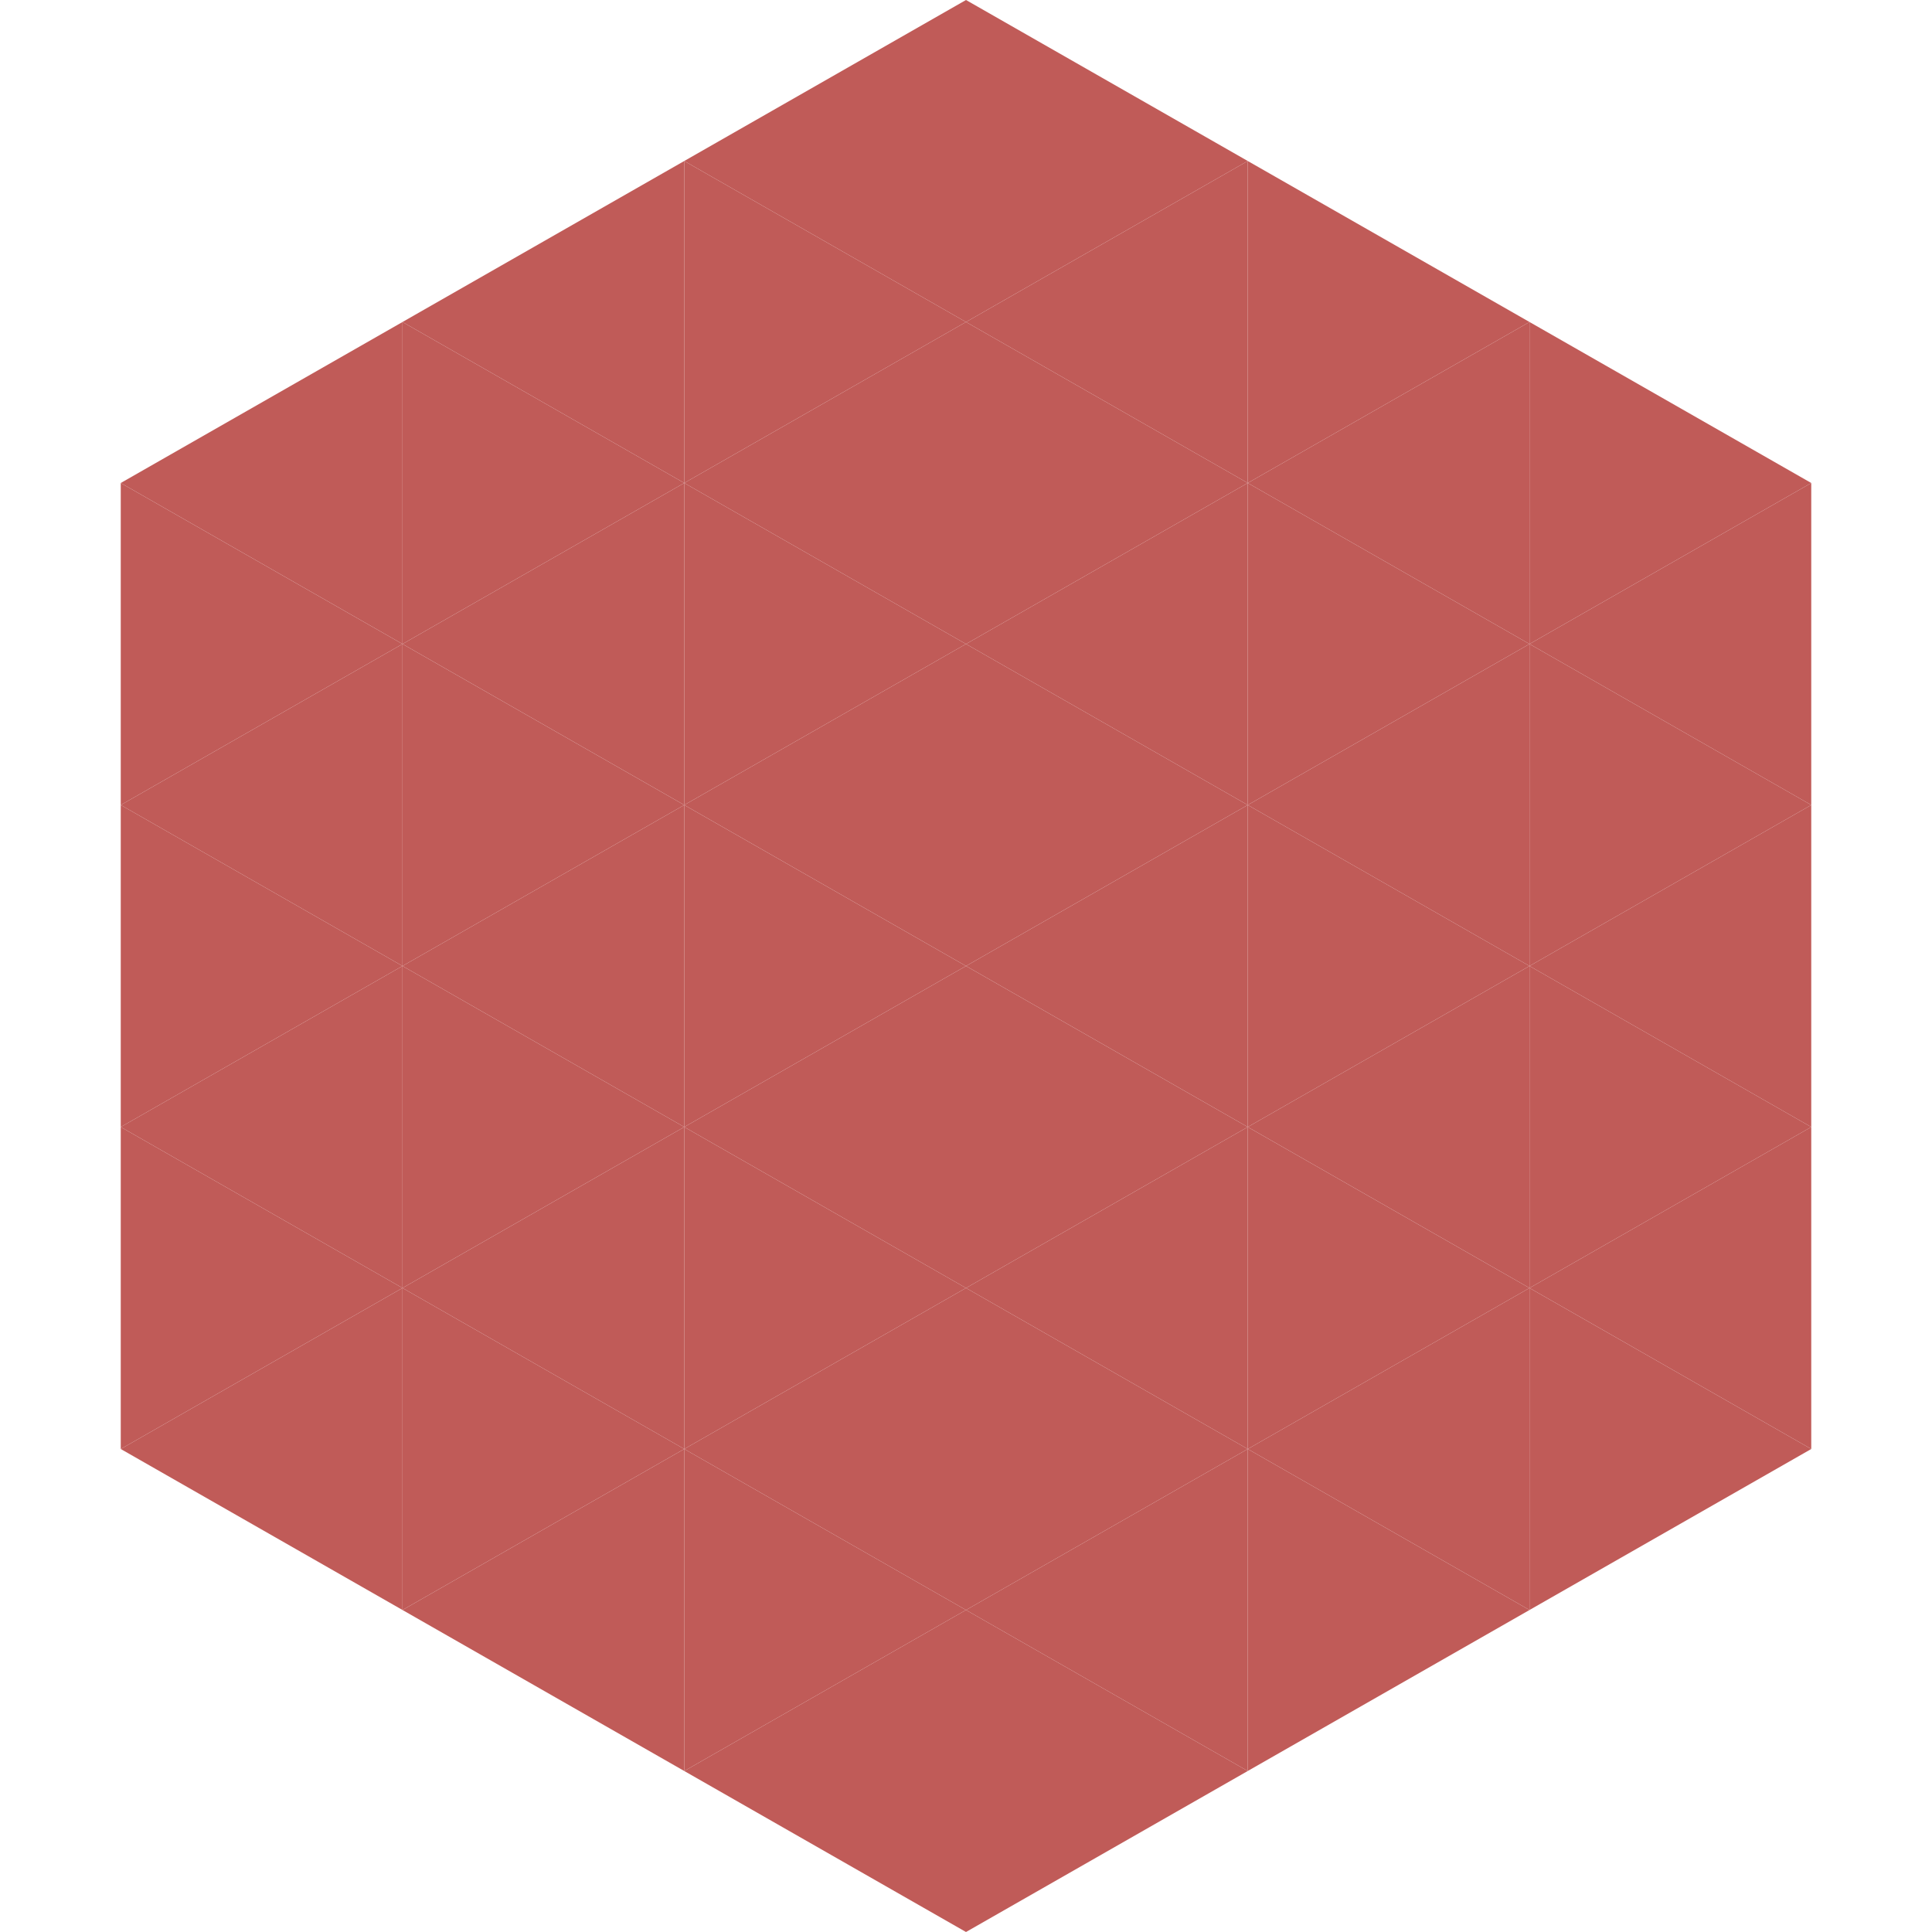
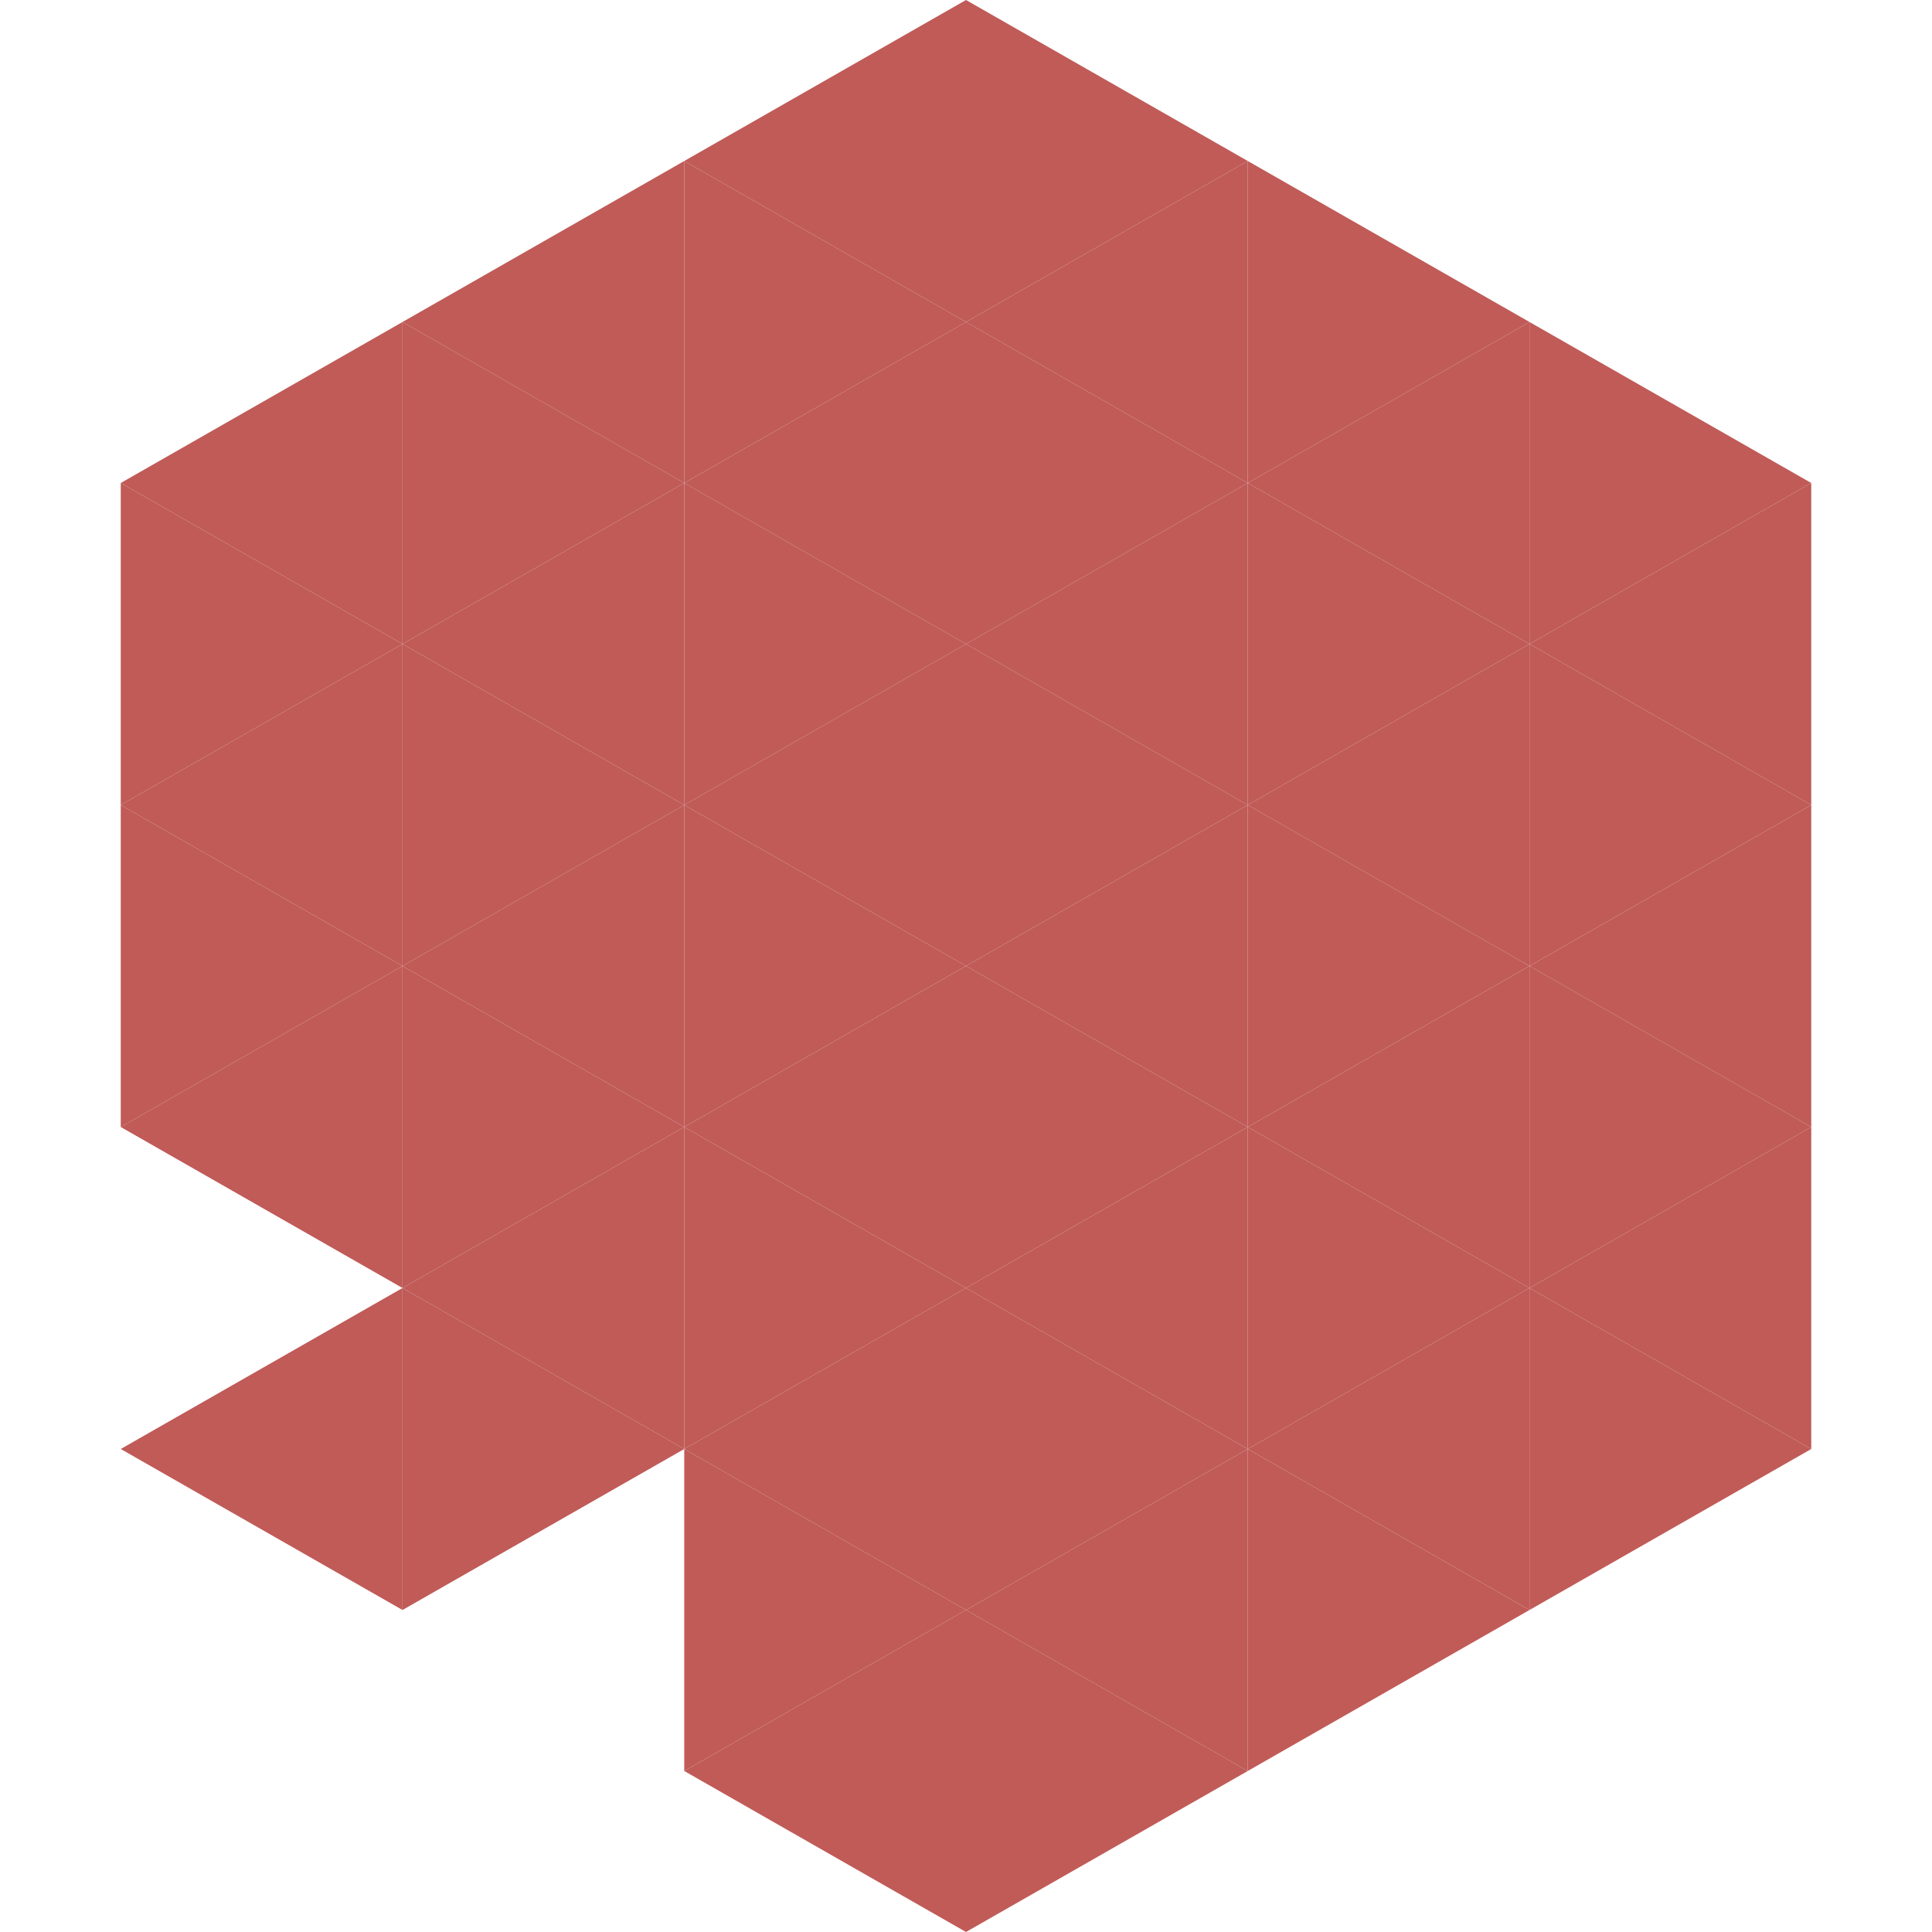
<svg xmlns="http://www.w3.org/2000/svg" width="240" height="240">
  <polygon points="50,40 15,60 50,80" style="fill:rgb(192,91,88)" />
  <polygon points="190,40 225,60 190,80" style="fill:rgb(192,91,88)" />
  <polygon points="15,60 50,80 15,100" style="fill:rgb(192,91,88)" />
  <polygon points="225,60 190,80 225,100" style="fill:rgb(192,91,88)" />
  <polygon points="50,80 15,100 50,120" style="fill:rgb(192,91,88)" />
  <polygon points="190,80 225,100 190,120" style="fill:rgb(192,91,88)" />
  <polygon points="15,100 50,120 15,140" style="fill:rgb(192,91,88)" />
  <polygon points="225,100 190,120 225,140" style="fill:rgb(192,91,88)" />
  <polygon points="50,120 15,140 50,160" style="fill:rgb(192,91,88)" />
  <polygon points="190,120 225,140 190,160" style="fill:rgb(192,91,88)" />
-   <polygon points="15,140 50,160 15,180" style="fill:rgb(192,91,88)" />
  <polygon points="225,140 190,160 225,180" style="fill:rgb(192,91,88)" />
  <polygon points="50,160 15,180 50,200" style="fill:rgb(192,91,88)" />
  <polygon points="190,160 225,180 190,200" style="fill:rgb(192,91,88)" />
  <polygon points="15,180 50,200 15,220" style="fill:rgb(255,255,255); fill-opacity:0" />
  <polygon points="225,180 190,200 225,220" style="fill:rgb(255,255,255); fill-opacity:0" />
  <polygon points="50,0 85,20 50,40" style="fill:rgb(255,255,255); fill-opacity:0" />
  <polygon points="190,0 155,20 190,40" style="fill:rgb(255,255,255); fill-opacity:0" />
  <polygon points="85,20 50,40 85,60" style="fill:rgb(192,91,88)" />
  <polygon points="155,20 190,40 155,60" style="fill:rgb(192,91,88)" />
  <polygon points="50,40 85,60 50,80" style="fill:rgb(192,91,88)" />
  <polygon points="190,40 155,60 190,80" style="fill:rgb(192,91,88)" />
  <polygon points="85,60 50,80 85,100" style="fill:rgb(192,91,88)" />
  <polygon points="155,60 190,80 155,100" style="fill:rgb(192,91,88)" />
  <polygon points="50,80 85,100 50,120" style="fill:rgb(192,91,88)" />
  <polygon points="190,80 155,100 190,120" style="fill:rgb(192,91,88)" />
  <polygon points="85,100 50,120 85,140" style="fill:rgb(192,91,88)" />
  <polygon points="155,100 190,120 155,140" style="fill:rgb(192,91,88)" />
  <polygon points="50,120 85,140 50,160" style="fill:rgb(192,91,88)" />
  <polygon points="190,120 155,140 190,160" style="fill:rgb(192,91,88)" />
  <polygon points="85,140 50,160 85,180" style="fill:rgb(192,91,88)" />
  <polygon points="155,140 190,160 155,180" style="fill:rgb(192,91,88)" />
  <polygon points="50,160 85,180 50,200" style="fill:rgb(192,91,88)" />
  <polygon points="190,160 155,180 190,200" style="fill:rgb(192,91,88)" />
-   <polygon points="85,180 50,200 85,220" style="fill:rgb(192,91,88)" />
  <polygon points="155,180 190,200 155,220" style="fill:rgb(192,91,88)" />
  <polygon points="120,0 85,20 120,40" style="fill:rgb(192,91,88)" />
  <polygon points="120,0 155,20 120,40" style="fill:rgb(192,91,88)" />
  <polygon points="85,20 120,40 85,60" style="fill:rgb(192,91,88)" />
  <polygon points="155,20 120,40 155,60" style="fill:rgb(192,91,88)" />
  <polygon points="120,40 85,60 120,80" style="fill:rgb(192,91,88)" />
  <polygon points="120,40 155,60 120,80" style="fill:rgb(192,91,88)" />
  <polygon points="85,60 120,80 85,100" style="fill:rgb(192,91,88)" />
  <polygon points="155,60 120,80 155,100" style="fill:rgb(192,91,88)" />
  <polygon points="120,80 85,100 120,120" style="fill:rgb(192,91,88)" />
  <polygon points="120,80 155,100 120,120" style="fill:rgb(192,91,88)" />
  <polygon points="85,100 120,120 85,140" style="fill:rgb(192,91,88)" />
  <polygon points="155,100 120,120 155,140" style="fill:rgb(192,91,88)" />
  <polygon points="120,120 85,140 120,160" style="fill:rgb(192,91,88)" />
  <polygon points="120,120 155,140 120,160" style="fill:rgb(192,91,88)" />
  <polygon points="85,140 120,160 85,180" style="fill:rgb(192,91,88)" />
  <polygon points="155,140 120,160 155,180" style="fill:rgb(192,91,88)" />
  <polygon points="120,160 85,180 120,200" style="fill:rgb(192,91,88)" />
  <polygon points="120,160 155,180 120,200" style="fill:rgb(192,91,88)" />
  <polygon points="85,180 120,200 85,220" style="fill:rgb(192,91,88)" />
  <polygon points="155,180 120,200 155,220" style="fill:rgb(192,91,88)" />
  <polygon points="120,200 85,220 120,240" style="fill:rgb(192,91,88)" />
  <polygon points="120,200 155,220 120,240" style="fill:rgb(192,91,88)" />
  <polygon points="85,220 120,240 85,260" style="fill:rgb(255,255,255); fill-opacity:0" />
  <polygon points="155,220 120,240 155,260" style="fill:rgb(255,255,255); fill-opacity:0" />
</svg>